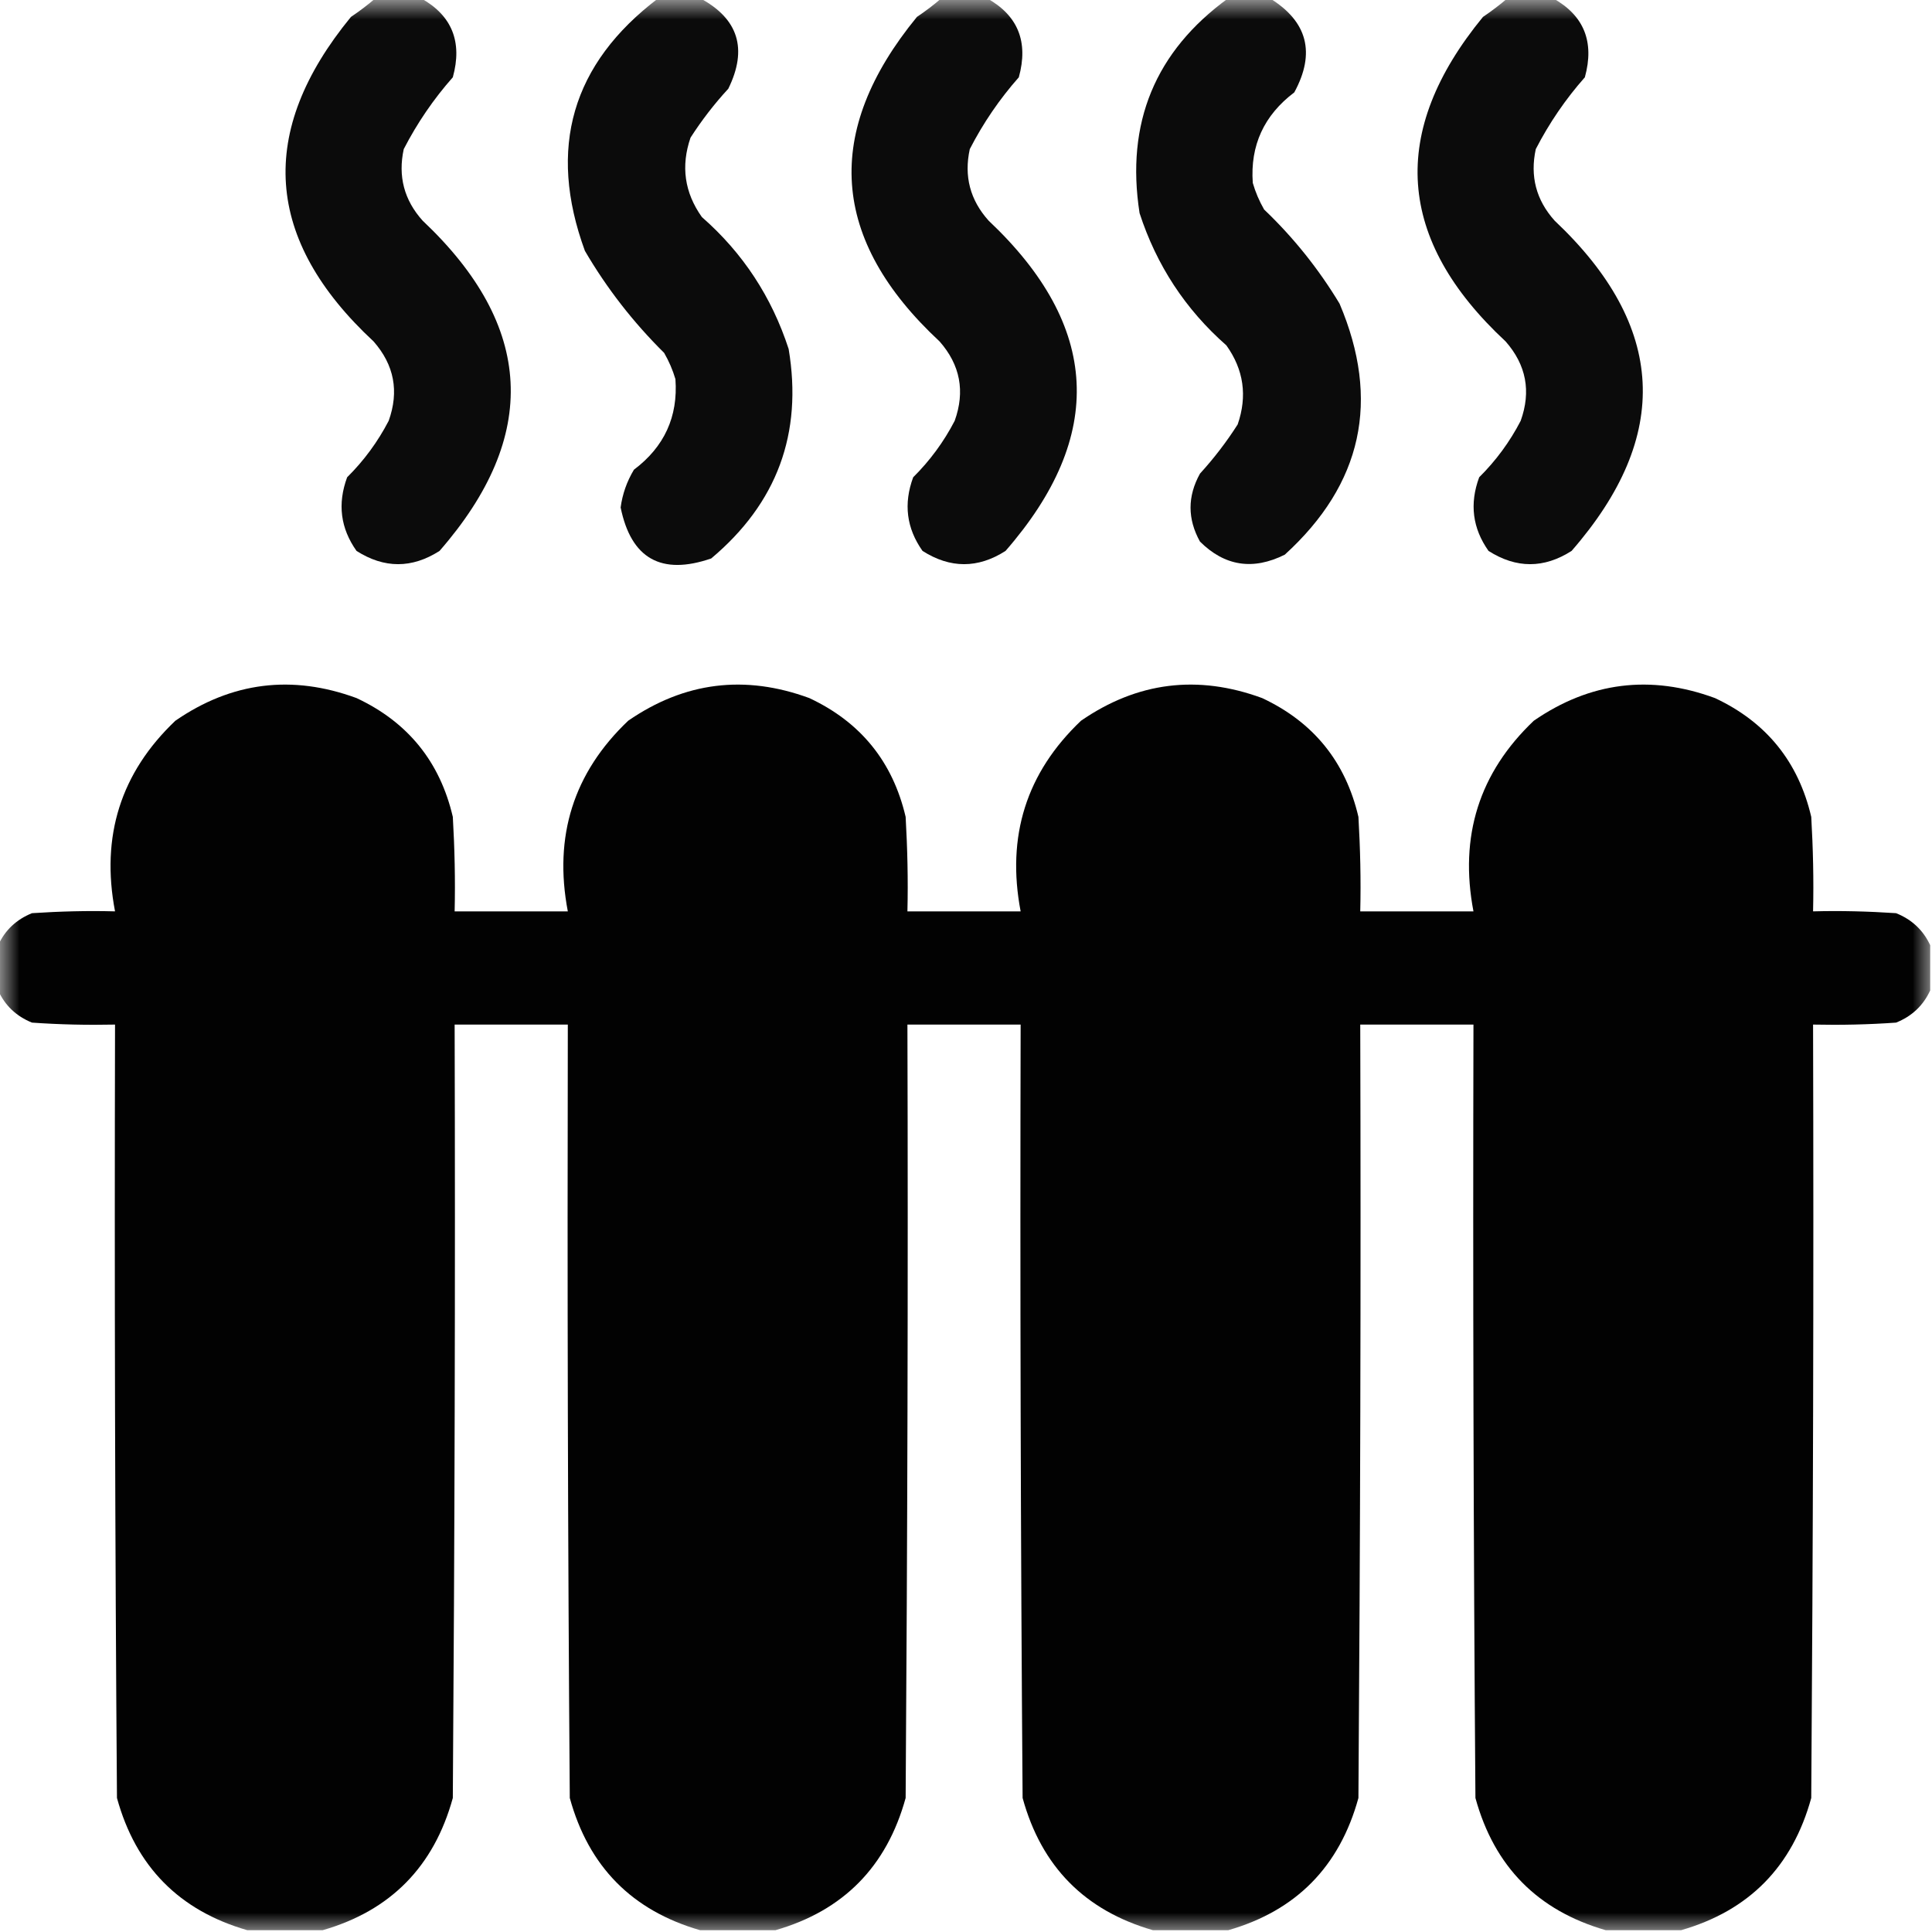
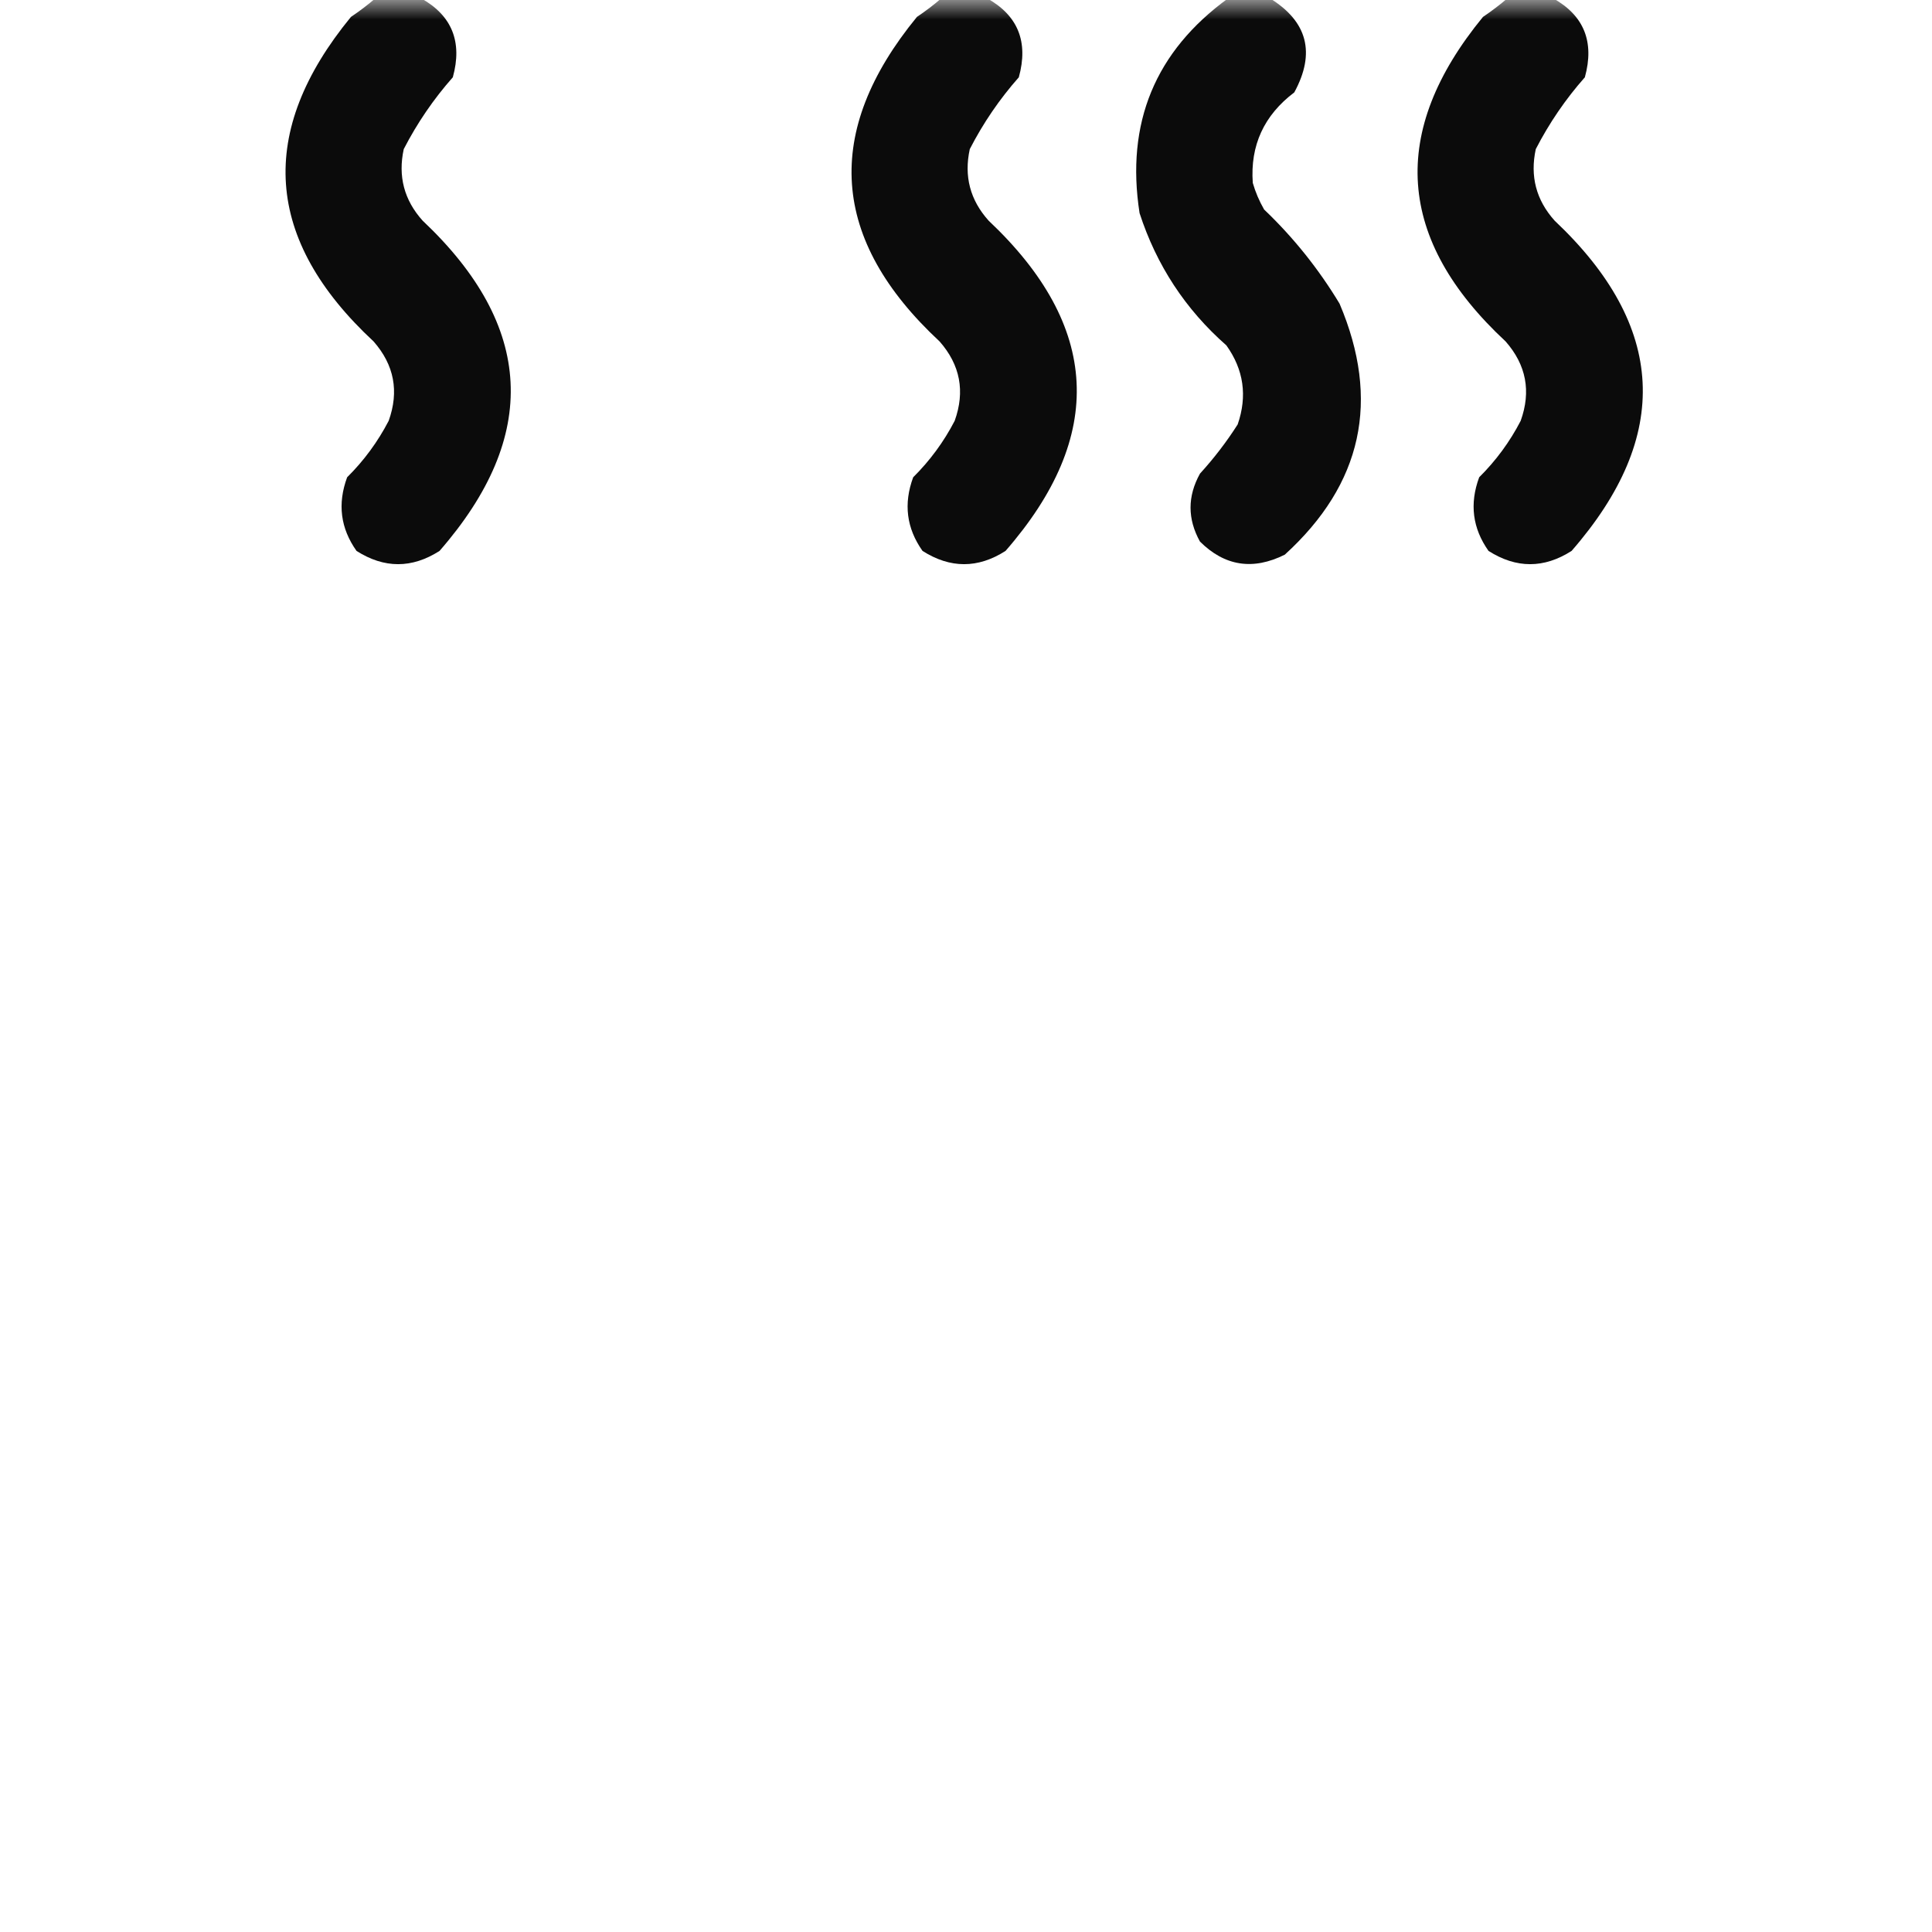
<svg xmlns="http://www.w3.org/2000/svg" xmlns:xlink="http://www.w3.org/1999/xlink" width="50px" height="50px" viewBox="0 0 50 50" version="1.1">
  <defs>
    <filter id="alpha" filterUnits="objectBoundingBox" x="0%" y="0%" width="100%" height="100%">
      <feColorMatrix type="matrix" in="SourceGraphic" values="0 0 0 0 1 0 0 0 0 1 0 0 0 0 1 0 0 0 1 0" />
    </filter>
    <mask id="mask0">
      <g filter="url(#alpha)">
        <rect x="0" y="0" width="50" height="50" style="fill:rgb(0%,0%,0%);fill-opacity:0.957;stroke:none;" />
      </g>
    </mask>
    <clipPath id="clip1">
      <rect x="0" y="0" width="50" height="50" />
    </clipPath>
    <g id="surface5" clip-path="url(#clip1)">
      <path style=" stroke:none;fill-rule:evenodd;fill:rgb(0%,0%,0%);fill-opacity:1;" d="M 9.719 -0.047 C 10.109 -0.047 10.5 -0.047 10.891 -0.047 C 11.695 0.398 11.973 1.082 11.719 2 C 11.219 2.566 10.797 3.184 10.449 3.859 C 10.297 4.559 10.457 5.176 10.938 5.711 C 13.824 8.434 13.973 11.281 11.375 14.258 C 10.66 14.715 9.945 14.715 9.227 14.258 C 8.812 13.672 8.73 13.039 8.984 12.352 C 9.418 11.922 9.777 11.434 10.059 10.891 C 10.332 10.129 10.203 9.445 9.668 8.836 C 6.84 6.207 6.645 3.41 9.082 0.438 C 9.309 0.285 9.52 0.125 9.719 -0.047 Z M 9.719 -0.047 " />
    </g>
    <mask id="mask1">
      <g filter="url(#alpha)">
        <rect x="0" y="0" width="50" height="50" style="fill:rgb(0%,0%,0%);fill-opacity:0.957;stroke:none;" />
      </g>
    </mask>
    <clipPath id="clip2">
-       <rect x="0" y="0" width="50" height="50" />
-     </clipPath>
+       </clipPath>
    <g id="surface8" clip-path="url(#clip2)">
      <path style=" stroke:none;fill-rule:evenodd;fill:rgb(0%,0%,0%);fill-opacity:1;" d="M 17.039 -0.047 C 17.398 -0.047 17.758 -0.047 18.117 -0.047 C 19.109 0.484 19.355 1.266 18.848 2.297 C 18.484 2.691 18.16 3.113 17.871 3.562 C 17.617 4.301 17.715 4.984 18.164 5.617 C 19.227 6.547 19.973 7.688 20.41 9.031 C 20.777 11.219 20.109 13.023 18.406 14.453 C 17.113 14.898 16.332 14.457 16.062 13.133 C 16.109 12.785 16.223 12.461 16.406 12.156 C 17.191 11.566 17.551 10.785 17.48 9.812 C 17.41 9.574 17.312 9.348 17.188 9.133 C 16.387 8.34 15.703 7.461 15.137 6.492 C 14.164 3.832 14.801 1.648 17.039 -0.047 Z M 17.039 -0.047 " />
    </g>
    <mask id="mask2">
      <g filter="url(#alpha)">
        <rect x="0" y="0" width="50" height="50" style="fill:rgb(0%,0%,0%);fill-opacity:0.957;stroke:none;" />
      </g>
    </mask>
    <clipPath id="clip3">
      <rect x="0" y="0" width="50" height="50" />
    </clipPath>
    <g id="surface11" clip-path="url(#clip3)">
      <path style=" stroke:none;fill-rule:evenodd;fill:rgb(0%,0%,0%);fill-opacity:1;" d="M 24.367 -0.047 C 24.758 -0.047 25.148 -0.047 25.539 -0.047 C 26.344 0.398 26.621 1.082 26.367 2 C 25.867 2.566 25.445 3.184 25.098 3.859 C 24.945 4.559 25.105 5.176 25.586 5.711 C 28.473 8.434 28.621 11.281 26.023 14.258 C 25.309 14.715 24.594 14.715 23.875 14.258 C 23.461 13.672 23.379 13.039 23.633 12.352 C 24.066 11.922 24.426 11.434 24.707 10.891 C 24.98 10.129 24.852 9.445 24.316 8.836 C 21.488 6.207 21.293 3.41 23.73 0.438 C 23.957 0.285 24.168 0.125 24.367 -0.047 Z M 24.367 -0.047 " />
    </g>
    <mask id="mask3">
      <g filter="url(#alpha)">
        <rect x="0" y="0" width="50" height="50" style="fill:rgb(0%,0%,0%);fill-opacity:0.957;stroke:none;" />
      </g>
    </mask>
    <clipPath id="clip4">
      <rect x="0" y="0" width="50" height="50" />
    </clipPath>
    <g id="surface14" clip-path="url(#clip4)">
      <path style=" stroke:none;fill-rule:evenodd;fill:rgb(0%,0%,0%);fill-opacity:1;" d="M 31.789 -0.047 C 32.145 -0.047 32.504 -0.047 32.859 -0.047 C 33.84 0.555 34.051 1.371 33.496 2.391 C 32.711 2.984 32.352 3.766 32.422 4.734 C 32.492 4.977 32.59 5.203 32.715 5.422 C 33.477 6.148 34.129 6.965 34.668 7.859 C 35.73 10.359 35.258 12.527 33.25 14.355 C 32.426 14.766 31.695 14.652 31.055 14.016 C 30.73 13.43 30.73 12.844 31.055 12.258 C 31.418 11.859 31.742 11.438 32.031 10.984 C 32.285 10.25 32.188 9.566 31.738 8.938 C 30.676 8.004 29.93 6.863 29.492 5.516 C 29.129 3.184 29.895 1.328 31.789 -0.047 Z M 31.789 -0.047 " />
    </g>
    <mask id="mask4">
      <g filter="url(#alpha)">
        <rect x="0" y="0" width="50" height="50" style="fill:rgb(0%,0%,0%);fill-opacity:0.957;stroke:none;" />
      </g>
    </mask>
    <clipPath id="clip5">
      <rect x="0" y="0" width="50" height="50" />
    </clipPath>
    <g id="surface17" clip-path="url(#clip5)">
      <path style=" stroke:none;fill-rule:evenodd;fill:rgb(0%,0%,0%);fill-opacity:1;" d="M 39.016 -0.047 C 39.406 -0.047 39.797 -0.047 40.188 -0.047 C 40.992 0.398 41.27 1.082 41.016 2 C 40.516 2.566 40.094 3.184 39.746 3.859 C 39.594 4.559 39.754 5.176 40.234 5.711 C 43.121 8.434 43.27 11.281 40.672 14.258 C 39.957 14.715 39.242 14.715 38.523 14.258 C 38.109 13.672 38.027 13.039 38.281 12.352 C 38.715 11.922 39.074 11.434 39.355 10.891 C 39.629 10.129 39.5 9.445 38.965 8.836 C 36.137 6.207 35.941 3.41 38.379 0.438 C 38.605 0.285 38.816 0.125 39.016 -0.047 Z M 39.016 -0.047 " />
    </g>
    <mask id="mask5">
      <g filter="url(#alpha)">
-         <rect x="0" y="0" width="50" height="50" style="fill:rgb(0%,0%,0%);fill-opacity:0.992;stroke:none;" />
-       </g>
+         </g>
    </mask>
    <clipPath id="clip6">
      <rect x="0" y="0" width="50" height="50" />
    </clipPath>
    <g id="surface20" clip-path="url(#clip6)">
      <path style=" stroke:none;fill-rule:evenodd;fill:rgb(0%,0%,0%);fill-opacity:1;" d="M 49.953 24.461 C 49.953 24.852 49.953 25.242 49.953 25.633 C 49.773 26.023 49.48 26.301 49.07 26.465 C 48.355 26.516 47.641 26.531 46.922 26.516 C 46.941 33.188 46.922 39.859 46.875 46.531 C 46.387 48.309 45.262 49.449 43.508 49.953 C 42.855 49.953 42.203 49.953 41.555 49.953 C 39.797 49.445 38.672 48.309 38.184 46.531 C 38.133 39.859 38.117 33.188 38.133 26.516 C 37.156 26.516 36.18 26.516 35.203 26.516 C 35.223 33.188 35.203 39.859 35.156 46.531 C 34.668 48.309 33.543 49.449 31.789 49.953 C 31.137 49.953 30.484 49.953 29.836 49.953 C 28.078 49.445 26.953 48.309 26.465 46.531 C 26.414 39.859 26.398 33.188 26.414 26.516 C 25.438 26.516 24.461 26.516 23.484 26.516 C 23.504 33.188 23.484 39.859 23.438 46.531 C 22.949 48.309 21.824 49.449 20.07 49.953 C 19.418 49.953 18.766 49.953 18.117 49.953 C 16.359 49.445 15.234 48.309 14.746 46.531 C 14.695 39.859 14.68 33.188 14.695 26.516 C 13.719 26.516 12.742 26.516 11.766 26.516 C 11.785 33.188 11.766 39.859 11.719 46.531 C 11.23 48.309 10.105 49.449 8.352 49.953 C 7.699 49.953 7.047 49.953 6.398 49.953 C 4.641 49.445 3.516 48.309 3.027 46.531 C 2.977 39.859 2.961 33.188 2.977 26.516 C 2.262 26.531 1.547 26.516 0.828 26.465 C 0.422 26.301 0.129 26.023 -0.047 25.633 C -0.047 25.242 -0.047 24.852 -0.047 24.461 C 0.129 24.074 0.422 23.797 0.828 23.633 C 1.547 23.586 2.262 23.566 2.977 23.586 C 2.605 21.641 3.125 19.996 4.539 18.652 C 5.996 17.648 7.559 17.453 9.227 18.066 C 10.555 18.688 11.387 19.715 11.719 21.141 C 11.766 21.957 11.785 22.77 11.766 23.586 C 12.742 23.586 13.719 23.586 14.695 23.586 C 14.324 21.641 14.844 19.996 16.258 18.652 C 17.715 17.648 19.277 17.453 20.945 18.066 C 22.273 18.688 23.105 19.715 23.438 21.141 C 23.484 21.957 23.504 22.77 23.484 23.586 C 24.461 23.586 25.438 23.586 26.414 23.586 C 26.043 21.641 26.562 19.996 27.977 18.652 C 29.434 17.648 30.996 17.453 32.664 18.066 C 33.992 18.688 34.824 19.715 35.156 21.141 C 35.203 21.957 35.223 22.77 35.203 23.586 C 36.18 23.586 37.156 23.586 38.133 23.586 C 37.762 21.641 38.281 19.996 39.695 18.652 C 41.152 17.648 42.715 17.453 44.383 18.066 C 45.711 18.688 46.543 19.715 46.875 21.141 C 46.922 21.957 46.941 22.77 46.922 23.586 C 47.641 23.566 48.355 23.586 49.07 23.633 C 49.48 23.797 49.773 24.074 49.953 24.461 Z M 49.953 24.461 " />
    </g>
  </defs>
  <g id="surface1">
    <use xlink:href="#surface5" mask="url(#mask0)" />
    <use xlink:href="#surface8" mask="url(#mask1)" />
    <use xlink:href="#surface11" mask="url(#mask2)" />
    <use xlink:href="#surface14" mask="url(#mask3)" />
    <use xlink:href="#surface17" mask="url(#mask4)" />
    <use xlink:href="#surface20" mask="url(#mask5)" />
  </g>
</svg>